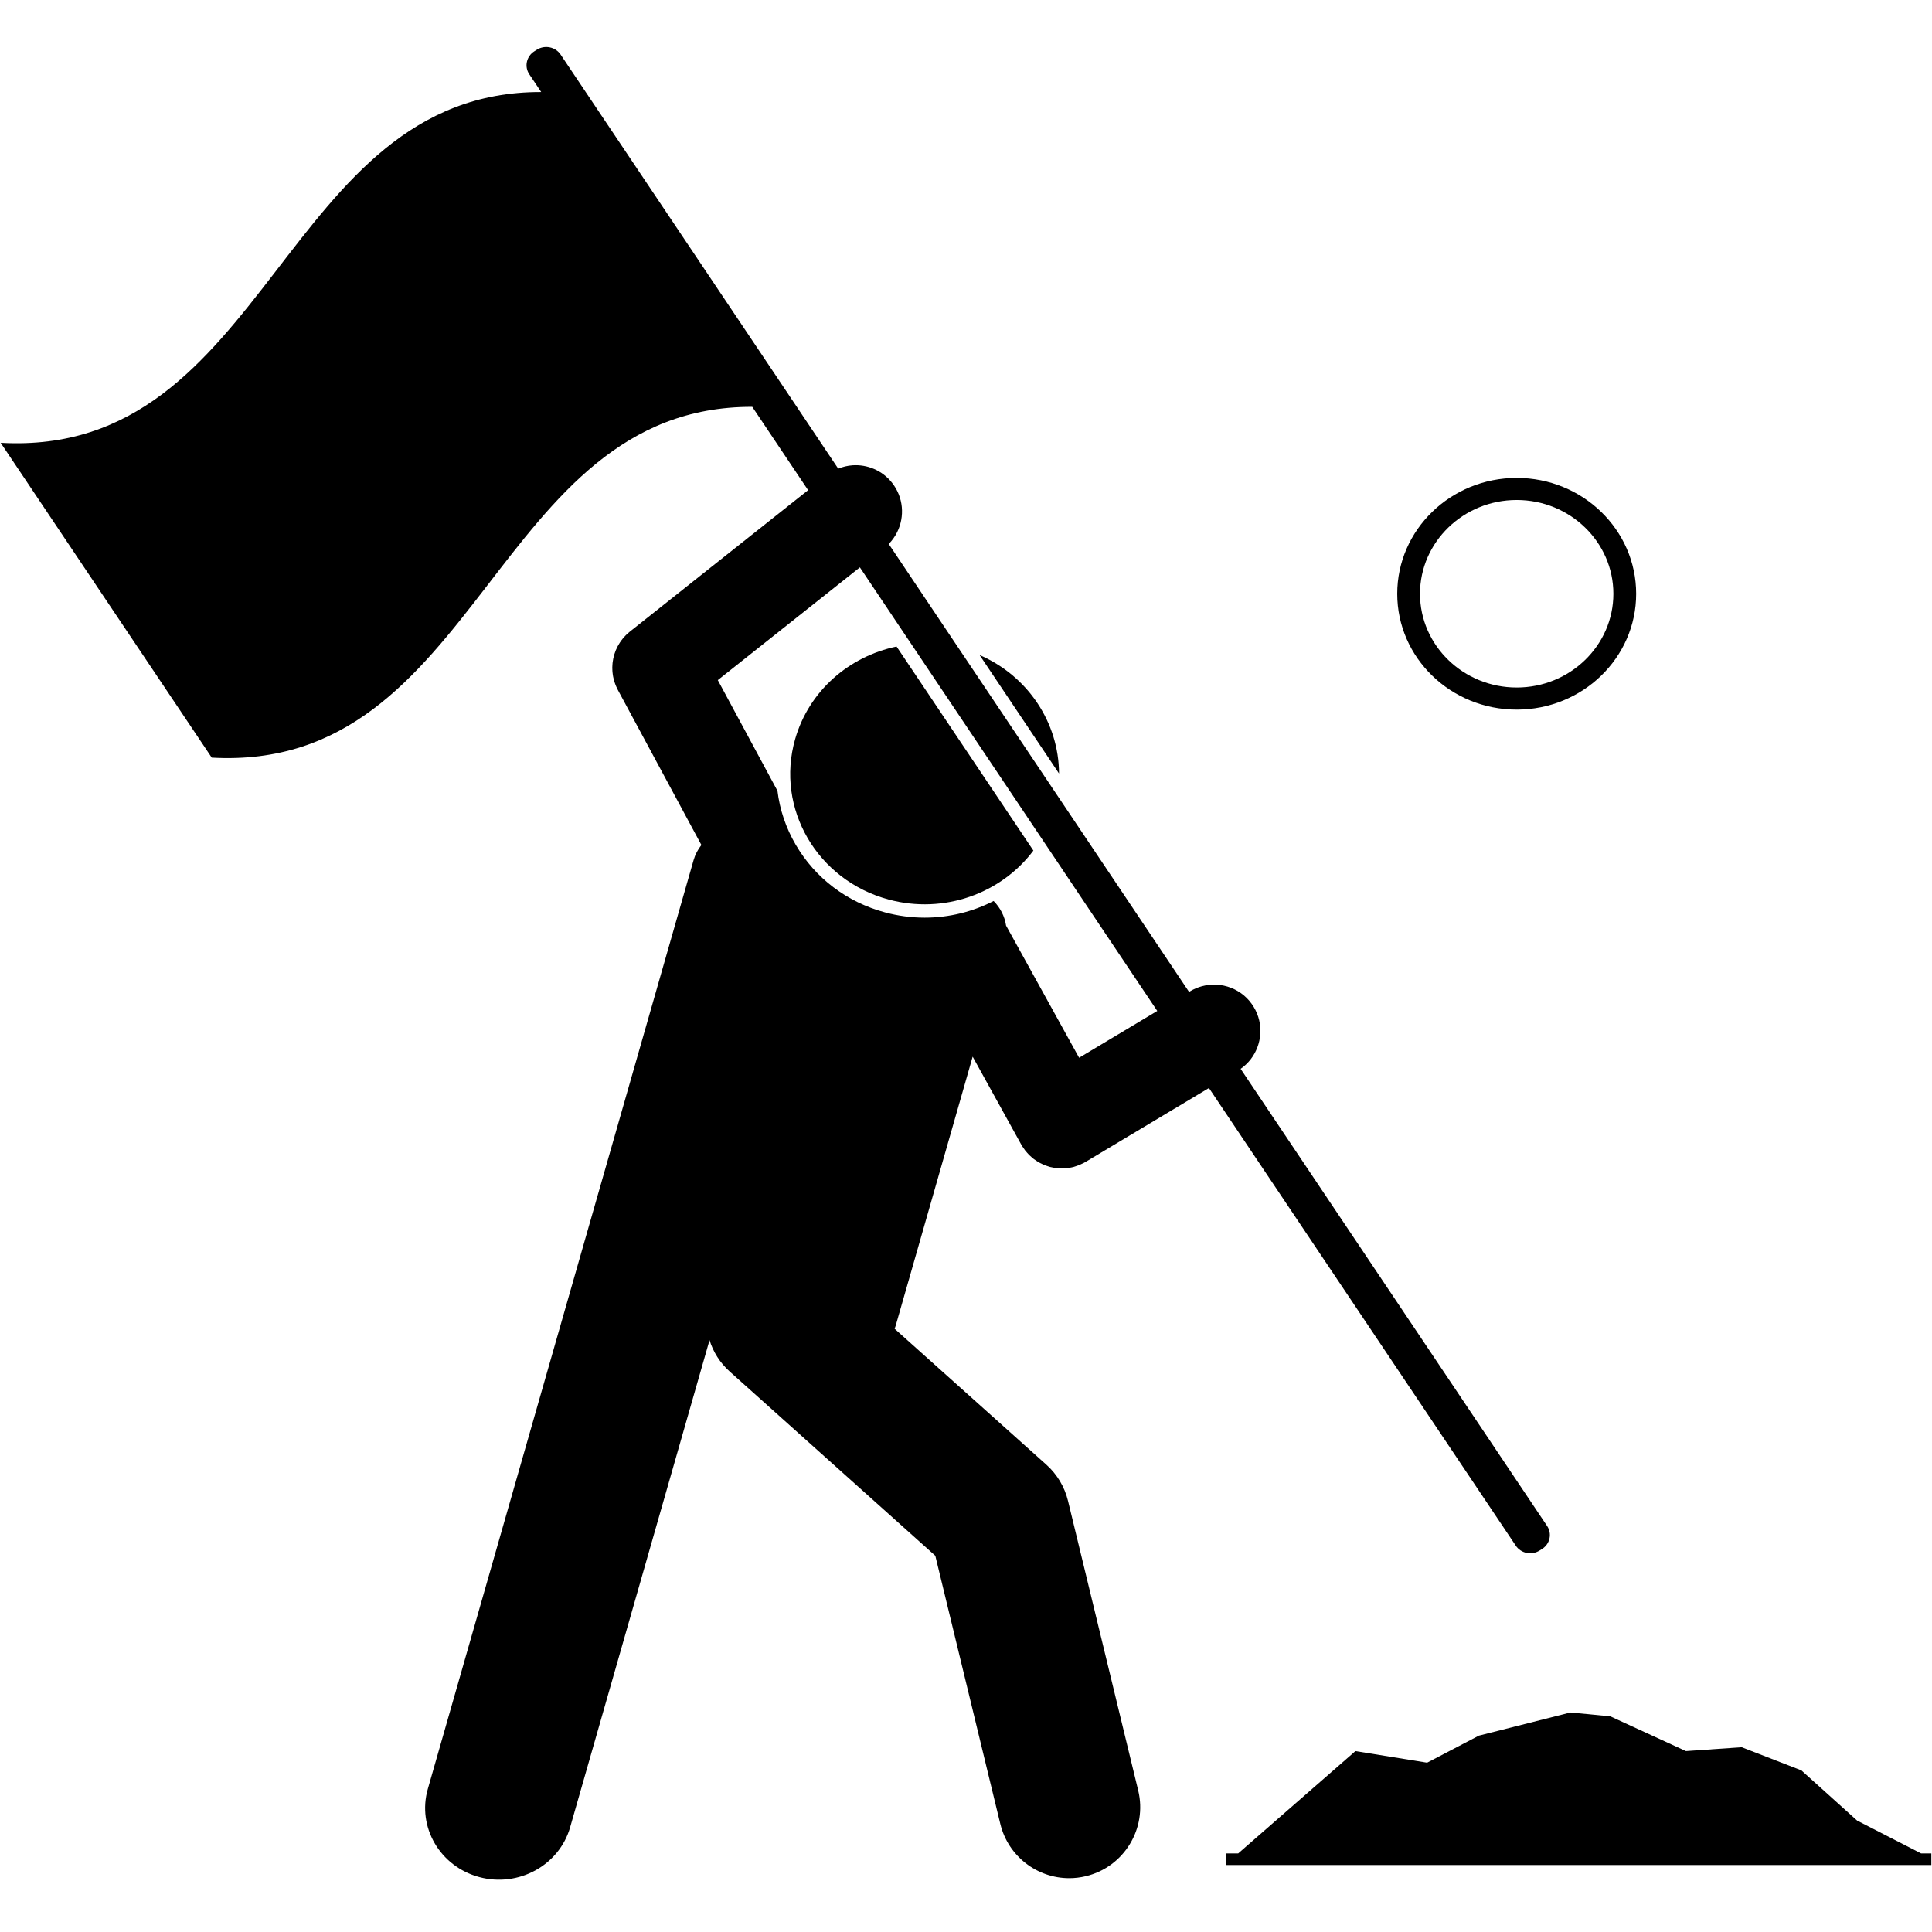
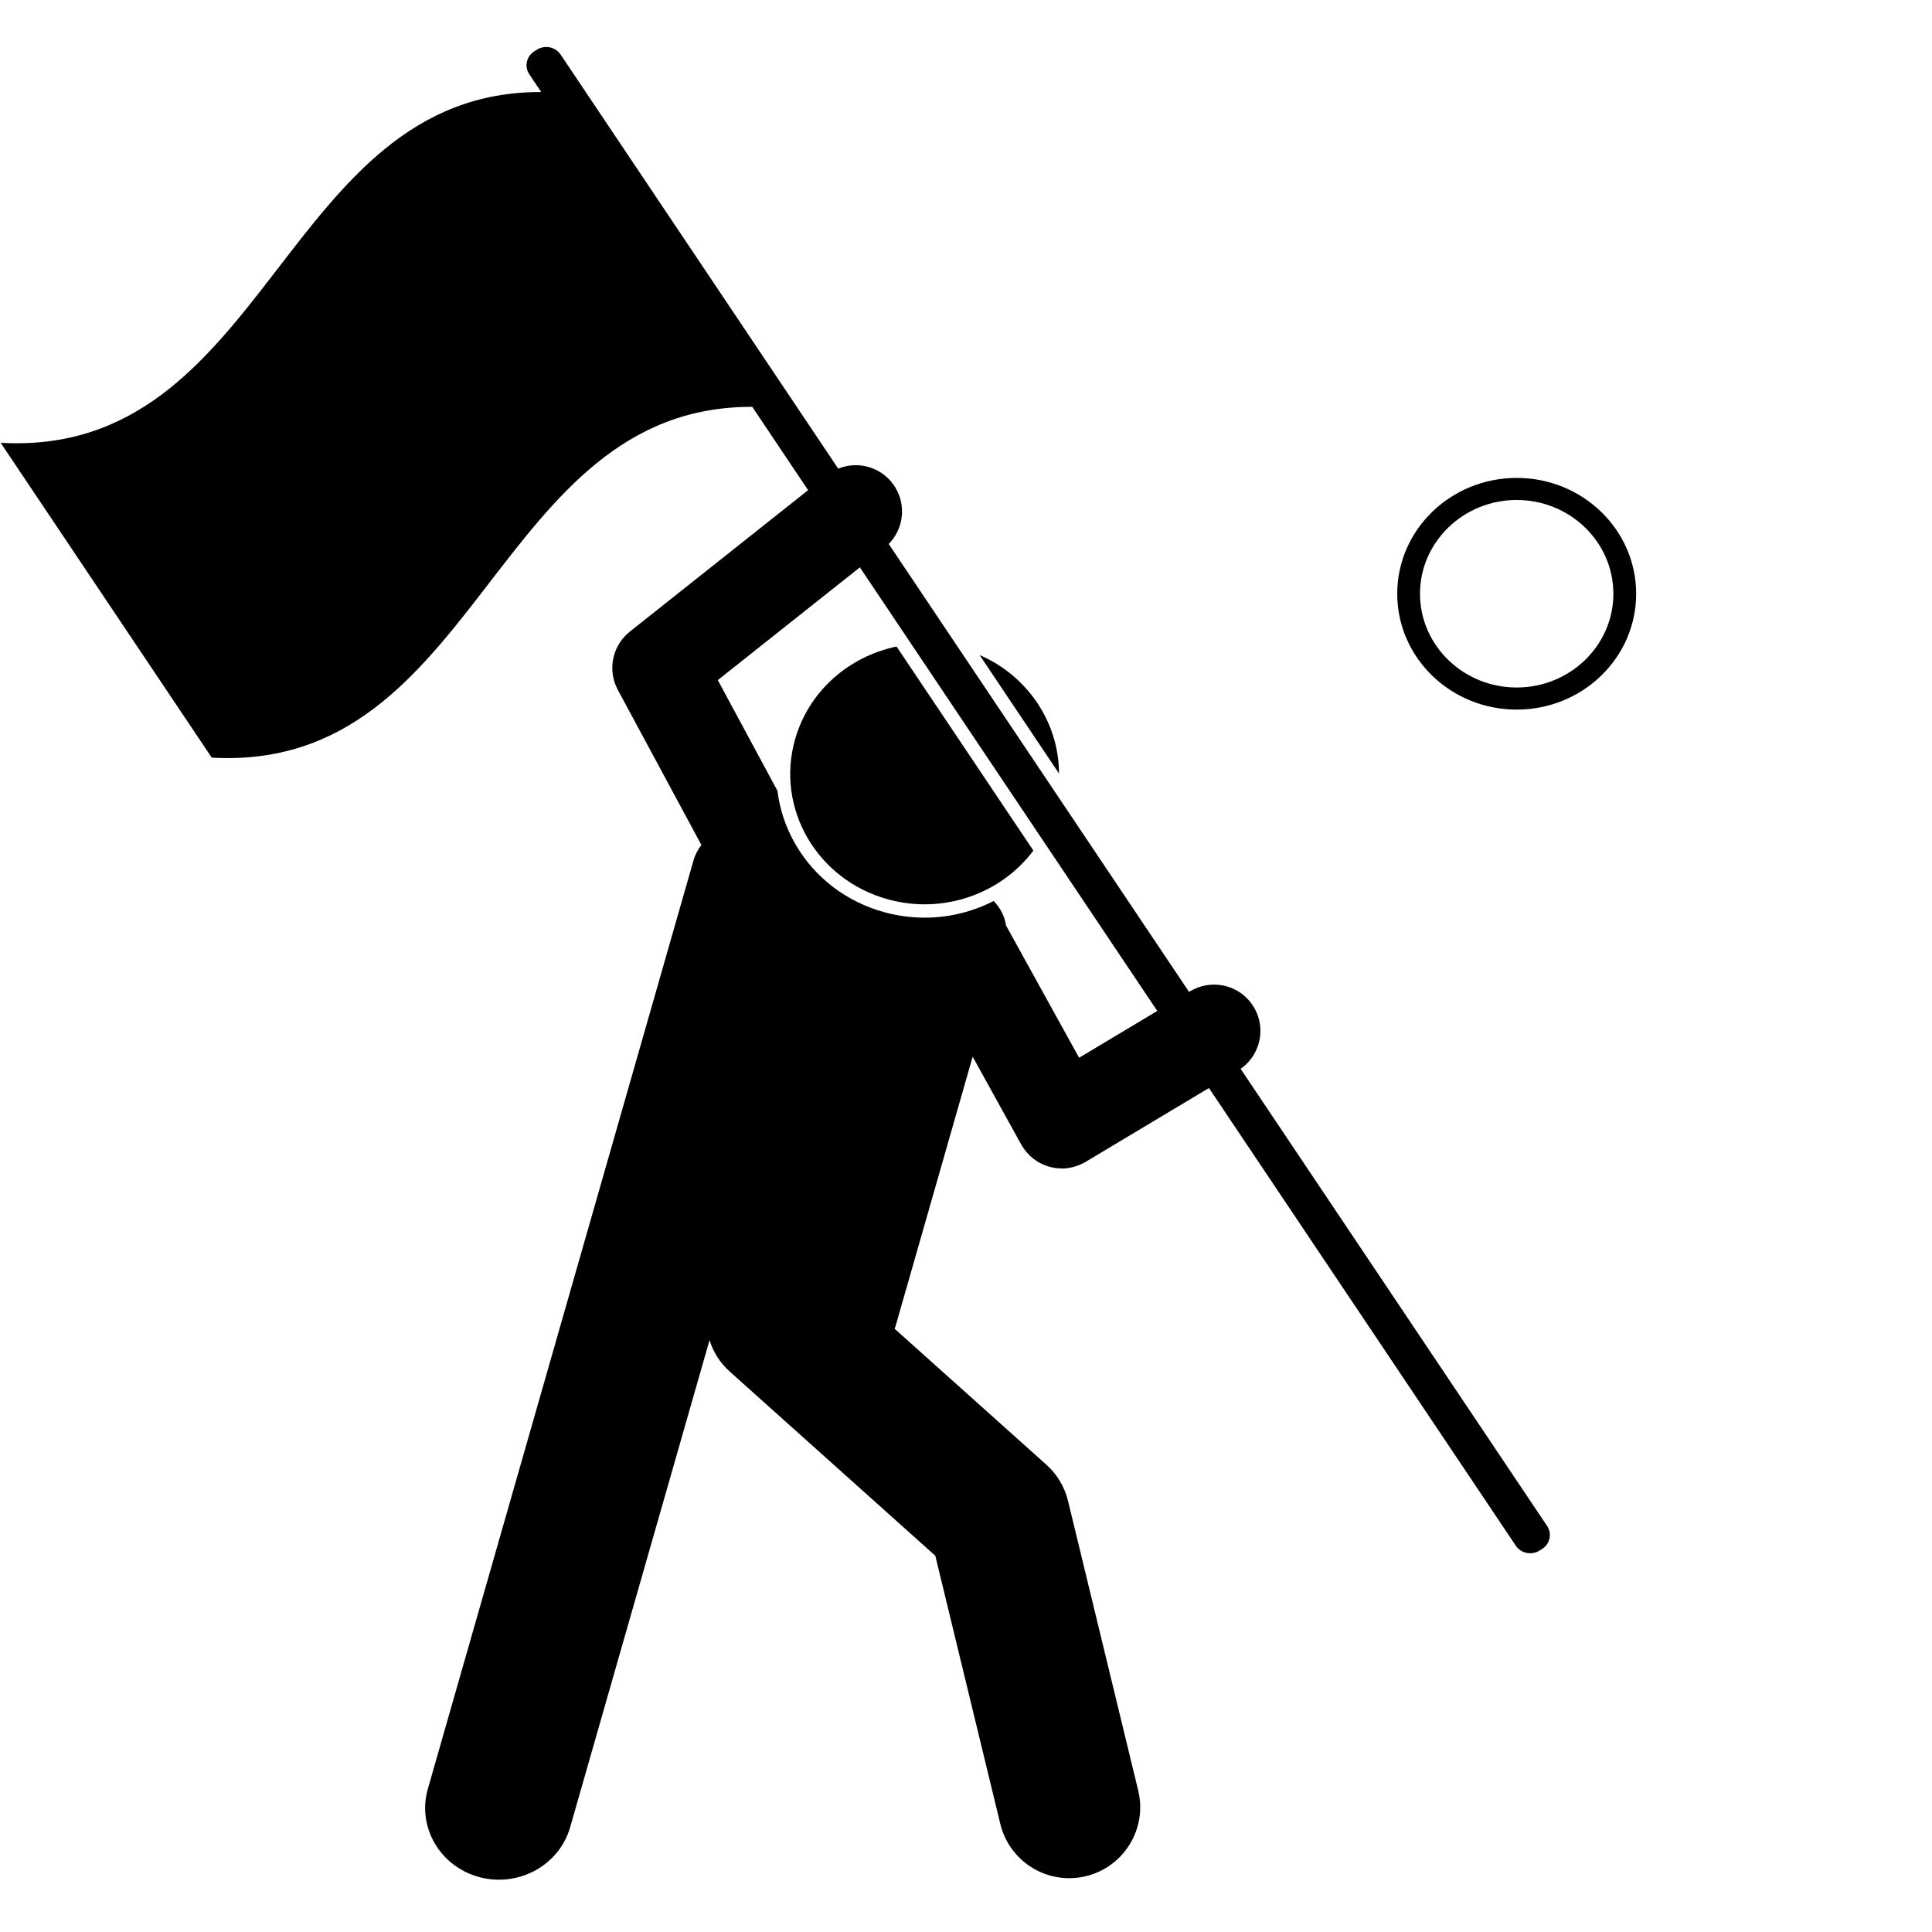
<svg xmlns="http://www.w3.org/2000/svg" width="500" zoomAndPan="magnify" viewBox="0 0 375 375" height="500" preserveAspectRatio="xMidYMid meet" version="1.0">
  <path fill="#000000" d="M 190.137 127.141 L 205.555 150.137 C 205.523 140.312 199.555 131.219 190.137 127.141 Z M 190.137 127.141 " fill-opacity="1" fill-rule="nonzero" />
  <path fill="#000000" d="M 154.336 143.465 C 150.484 156.926 158.617 170.867 172.496 174.602 C 183.281 177.504 194.363 173.391 200.578 165.098 L 174.023 125.492 C 164.832 127.402 157.023 134.07 154.336 143.465 Z M 154.336 143.465 " fill-opacity="1" fill-rule="nonzero" />
  <path fill="#000000" d="M 194.16 354.023 C 195.688 360.324 201.32 364.555 207.531 364.555 C 208.605 364.555 209.695 364.43 210.785 364.164 C 218.176 362.371 222.715 354.926 220.926 347.535 L 207.301 291.32 C 206.645 288.613 205.184 286.164 203.109 284.305 L 173.648 257.914 C 173.719 257.719 173.793 257.523 173.852 257.32 L 188.793 205.098 L 198.223 222.16 C 198.242 222.195 198.27 222.227 198.289 222.262 C 198.32 222.316 198.344 222.375 198.379 222.43 C 198.465 222.57 198.566 222.699 198.66 222.836 C 198.77 223 198.875 223.164 198.992 223.316 C 199.121 223.484 199.266 223.637 199.402 223.793 C 199.531 223.934 199.652 224.082 199.789 224.215 C 199.941 224.363 200.102 224.496 200.262 224.633 C 200.402 224.754 200.535 224.879 200.684 224.988 C 200.852 225.117 201.035 225.227 201.215 225.344 C 201.363 225.438 201.508 225.543 201.66 225.629 C 201.848 225.734 202.043 225.824 202.238 225.914 C 202.395 225.988 202.547 226.07 202.707 226.137 C 202.906 226.219 203.109 226.277 203.312 226.344 C 203.477 226.398 203.641 226.461 203.809 226.504 C 204.012 226.559 204.215 226.59 204.422 226.629 C 204.598 226.66 204.77 226.707 204.949 226.727 C 205.164 226.758 205.387 226.762 205.605 226.773 C 205.77 226.781 205.934 226.805 206.098 226.805 C 206.48 226.805 206.867 226.777 207.25 226.727 C 207.355 226.715 207.461 226.684 207.57 226.668 C 207.84 226.621 208.113 226.574 208.383 226.504 C 208.527 226.465 208.672 226.406 208.816 226.363 C 209.043 226.289 209.27 226.219 209.496 226.125 C 209.652 226.062 209.805 225.98 209.961 225.906 C 210.121 225.832 210.285 225.766 210.441 225.68 C 210.5 225.648 210.547 225.609 210.602 225.578 C 210.637 225.559 210.676 225.543 210.711 225.523 L 232.387 212.543 L 234.656 211.184 L 294.219 300.023 C 295.211 301.508 297.281 301.934 298.812 300.969 L 299.316 300.652 C 300.852 299.684 301.289 297.68 300.293 296.191 L 240.805 207.461 C 241.559 206.934 242.207 206.312 242.75 205.617 C 244.957 202.77 245.332 198.754 243.367 195.48 C 241.242 191.926 237.051 190.383 233.246 191.441 C 232.488 191.652 231.742 191.961 231.035 192.383 L 230.793 192.527 L 172.504 105.586 C 173.184 104.895 173.727 104.117 174.141 103.281 C 175.641 100.258 175.375 96.516 173.137 93.695 C 171.219 91.277 168.312 90.113 165.449 90.316 C 164.516 90.383 163.59 90.602 162.699 90.965 L 108.812 10.586 C 107.816 9.098 105.746 8.672 104.215 9.641 L 103.711 9.957 C 102.18 10.922 101.738 12.93 102.734 14.414 L 105.047 17.863 C 54.754 17.707 52.289 88.891 0.129 85.949 C 13.785 106.316 27.441 126.684 41.098 147.055 C 93.258 149.996 95.723 78.816 146.016 78.969 L 156.855 95.141 L 154.777 96.785 L 122.25 122.598 C 122.223 122.617 122.199 122.641 122.176 122.66 C 122.027 122.781 121.887 122.91 121.746 123.039 C 121.664 123.113 121.578 123.188 121.5 123.266 C 121.375 123.391 121.258 123.523 121.137 123.656 C 121.055 123.75 120.969 123.84 120.891 123.938 C 120.793 124.055 120.703 124.18 120.613 124.301 C 120.527 124.418 120.438 124.535 120.359 124.656 C 120.285 124.762 120.223 124.875 120.156 124.984 C 120.07 125.129 119.984 125.27 119.906 125.414 C 119.852 125.512 119.805 125.617 119.758 125.719 C 119.68 125.879 119.602 126.035 119.531 126.199 C 119.488 126.301 119.457 126.406 119.418 126.512 C 119.355 126.676 119.293 126.84 119.242 127.008 C 119.207 127.129 119.18 127.246 119.145 127.367 C 119.105 127.523 119.062 127.68 119.031 127.836 C 119 127.977 118.984 128.117 118.961 128.262 C 118.941 128.398 118.914 128.539 118.898 128.68 C 118.883 128.836 118.875 128.996 118.867 129.152 C 118.859 129.281 118.848 129.41 118.848 129.535 C 118.844 129.699 118.855 129.863 118.859 130.027 C 118.867 130.152 118.867 130.277 118.879 130.402 C 118.891 130.555 118.914 130.711 118.934 130.863 C 118.953 131 118.969 131.141 118.996 131.281 C 119.02 131.41 119.055 131.543 119.086 131.676 C 119.121 131.832 119.156 131.992 119.203 132.148 C 119.234 132.262 119.273 132.371 119.312 132.48 C 119.371 132.656 119.43 132.832 119.5 133.004 C 119.539 133.102 119.586 133.199 119.629 133.297 C 119.707 133.473 119.789 133.652 119.879 133.824 C 119.895 133.855 119.906 133.883 119.922 133.91 L 136.141 164.012 C 135.465 164.871 134.938 165.859 134.621 166.965 L 113.422 241.059 L 83.043 347.227 C 80.926 354.625 85.398 362.285 93.023 364.34 C 100.648 366.391 108.551 362.062 110.668 354.66 L 137.719 260.125 C 138.434 262.398 139.738 264.516 141.645 266.223 L 181.543 301.969 Z M 166.902 110.125 L 224.625 196.223 L 222.355 197.582 L 209.457 205.309 L 195.277 179.656 C 195.008 177.855 194.152 176.188 192.863 174.883 C 188.828 176.953 184.258 178.117 179.484 178.117 C 176.895 178.117 174.301 177.773 171.781 177.094 C 164.383 175.105 158.227 170.438 154.445 163.953 C 152.531 160.676 151.348 157.133 150.906 153.5 L 139.324 132.008 L 164.824 111.773 Z M 166.902 110.125 " fill-opacity="1" fill-rule="nonzero" />
-   <path fill="#000000" d="M 372.883 359.75 L 360.473 353.379 L 349.652 343.633 L 338.062 339.137 L 327.238 339.887 L 312.555 333.141 L 304.828 332.391 L 287.051 336.887 L 277.004 342.137 L 263.09 339.887 L 240.332 359.75 L 237.973 359.75 L 237.973 361.996 L 374.871 361.996 L 374.871 359.75 Z M 372.883 359.75 " fill-opacity="1" fill-rule="nonzero" />
  <path fill="#000000" d="M 294.391 92.762 C 281.586 92.762 271.203 102.832 271.203 115.25 C 271.203 127.668 281.586 137.734 294.391 137.734 C 307.195 137.734 317.578 127.668 317.578 115.25 C 317.574 102.832 307.195 92.762 294.391 92.762 Z M 294.391 133.445 C 284.039 133.445 275.621 125.285 275.621 115.25 C 275.621 105.211 284.039 97.047 294.391 97.047 C 304.738 97.047 313.156 105.211 313.156 115.25 C 313.156 125.285 304.738 133.445 294.391 133.445 Z M 294.391 133.445 " fill-opacity="1" fill-rule="nonzero" />
</svg>